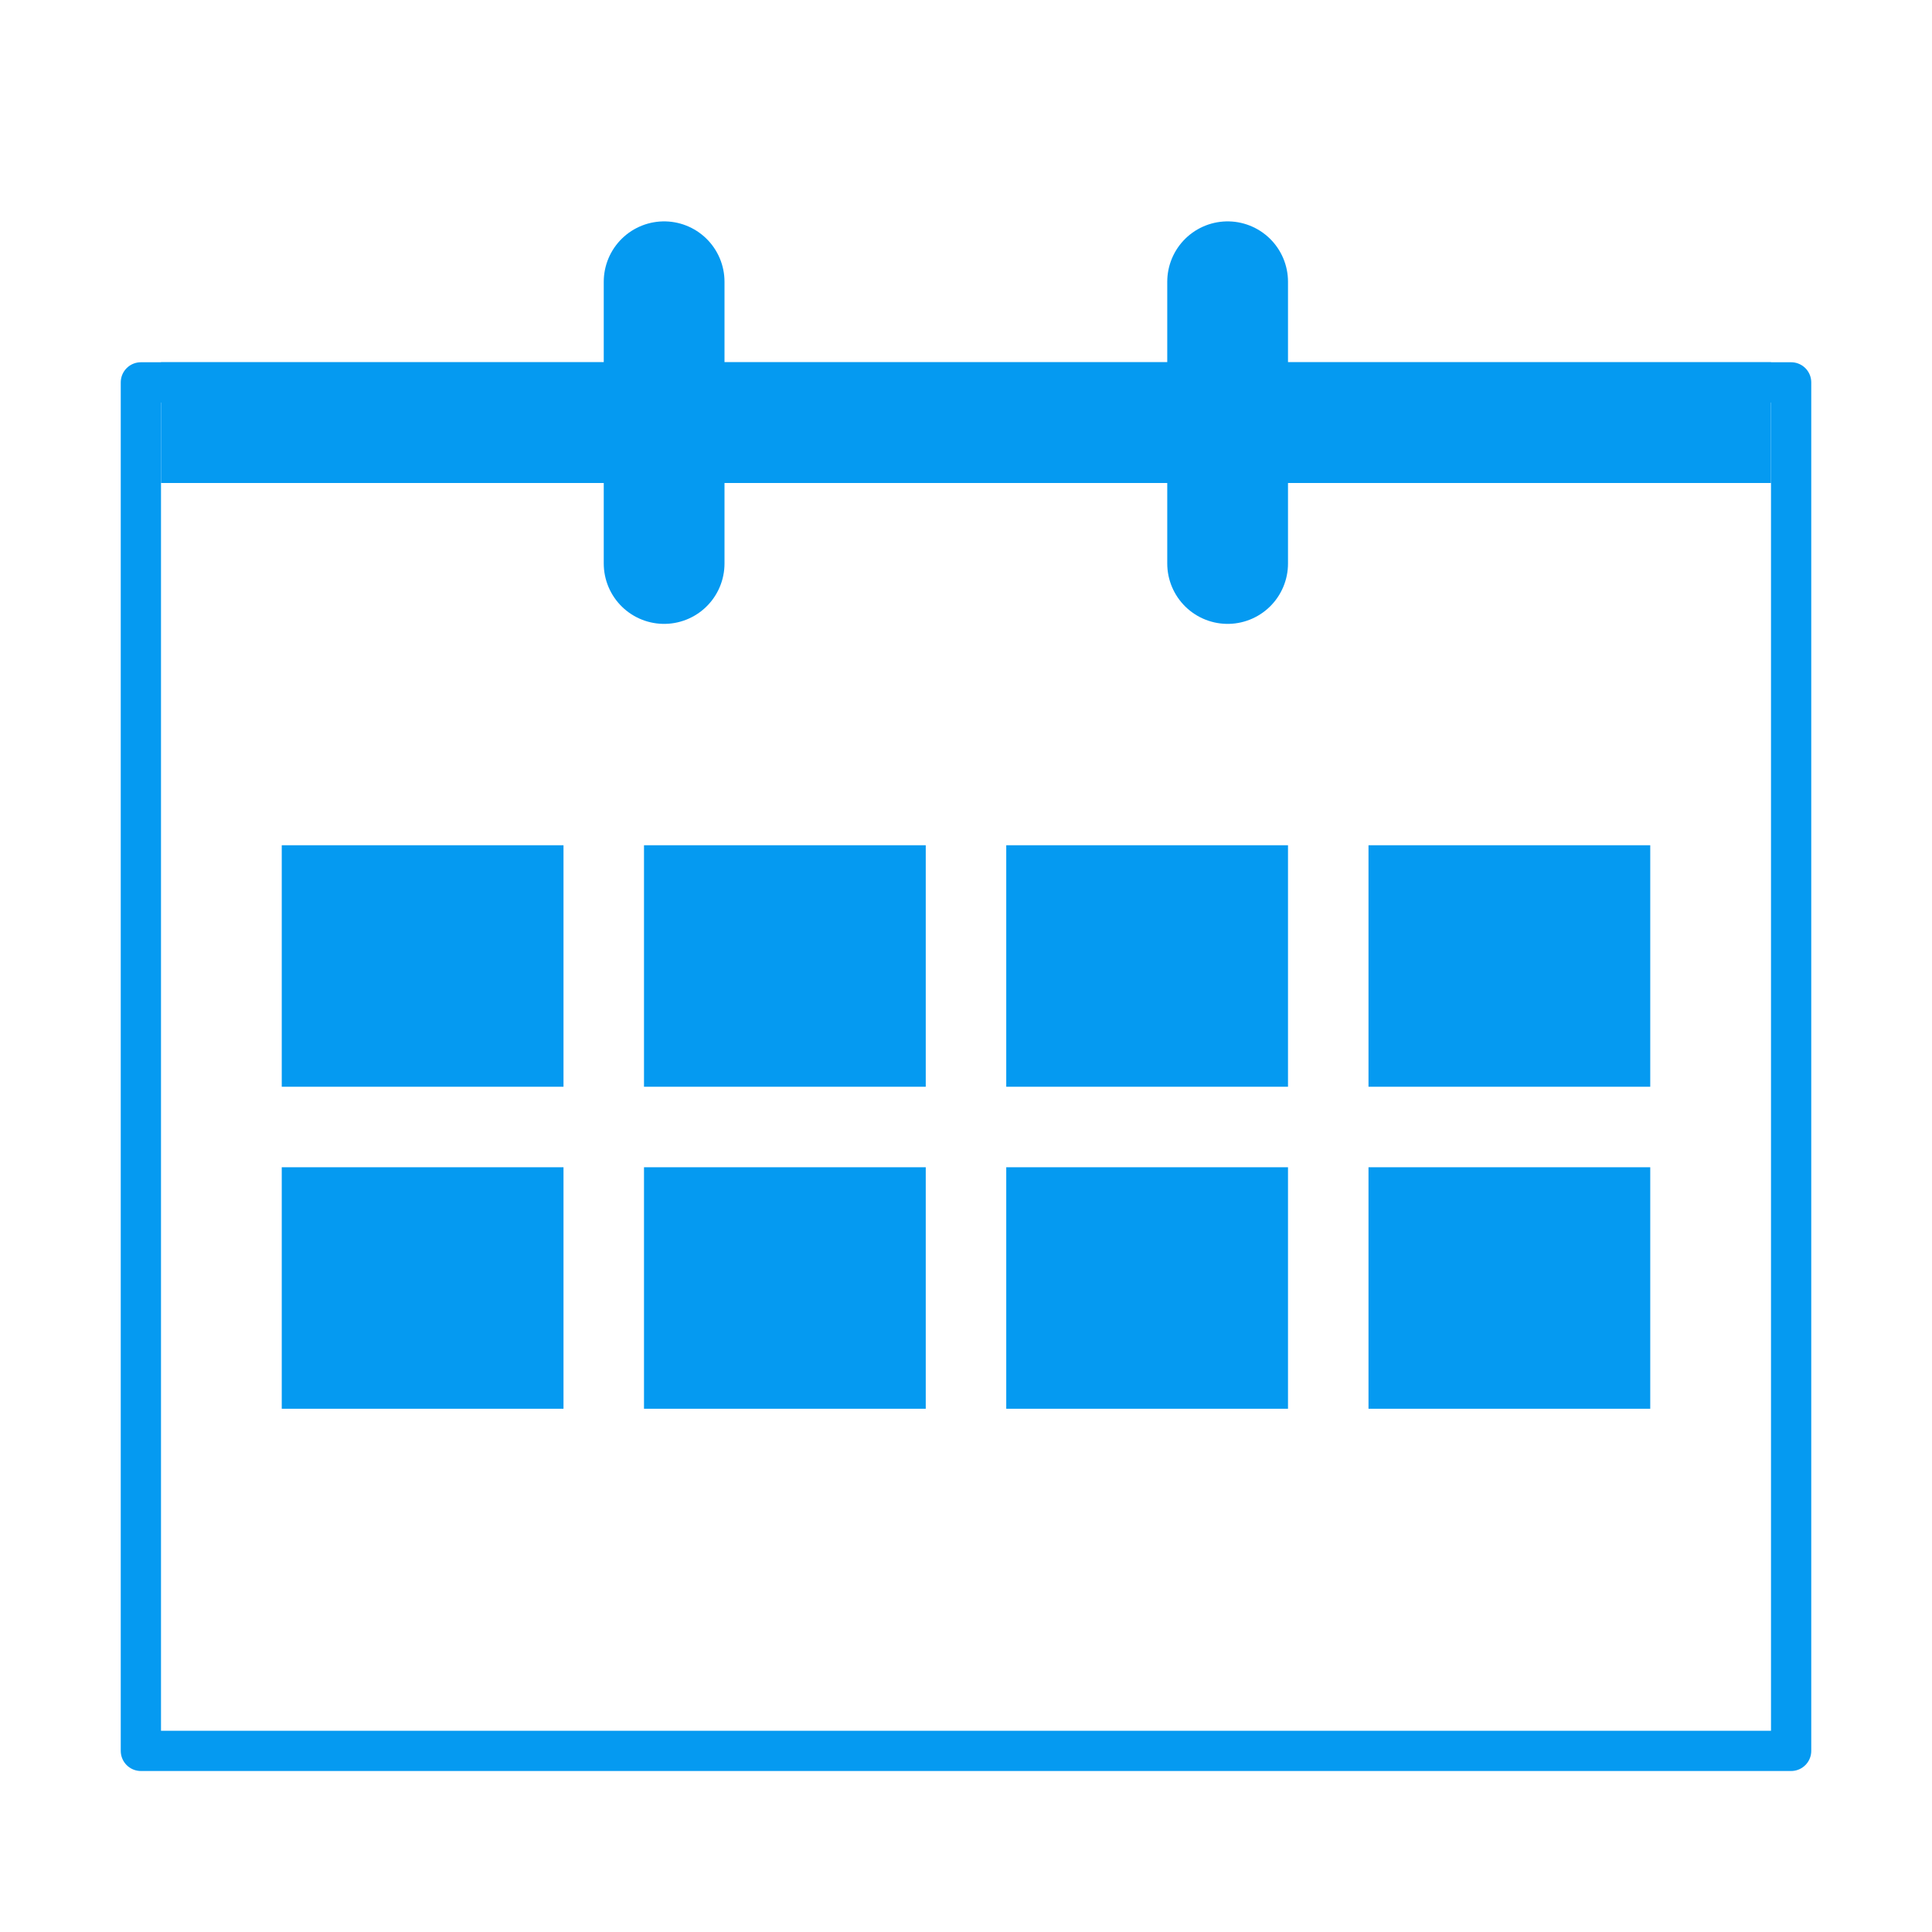
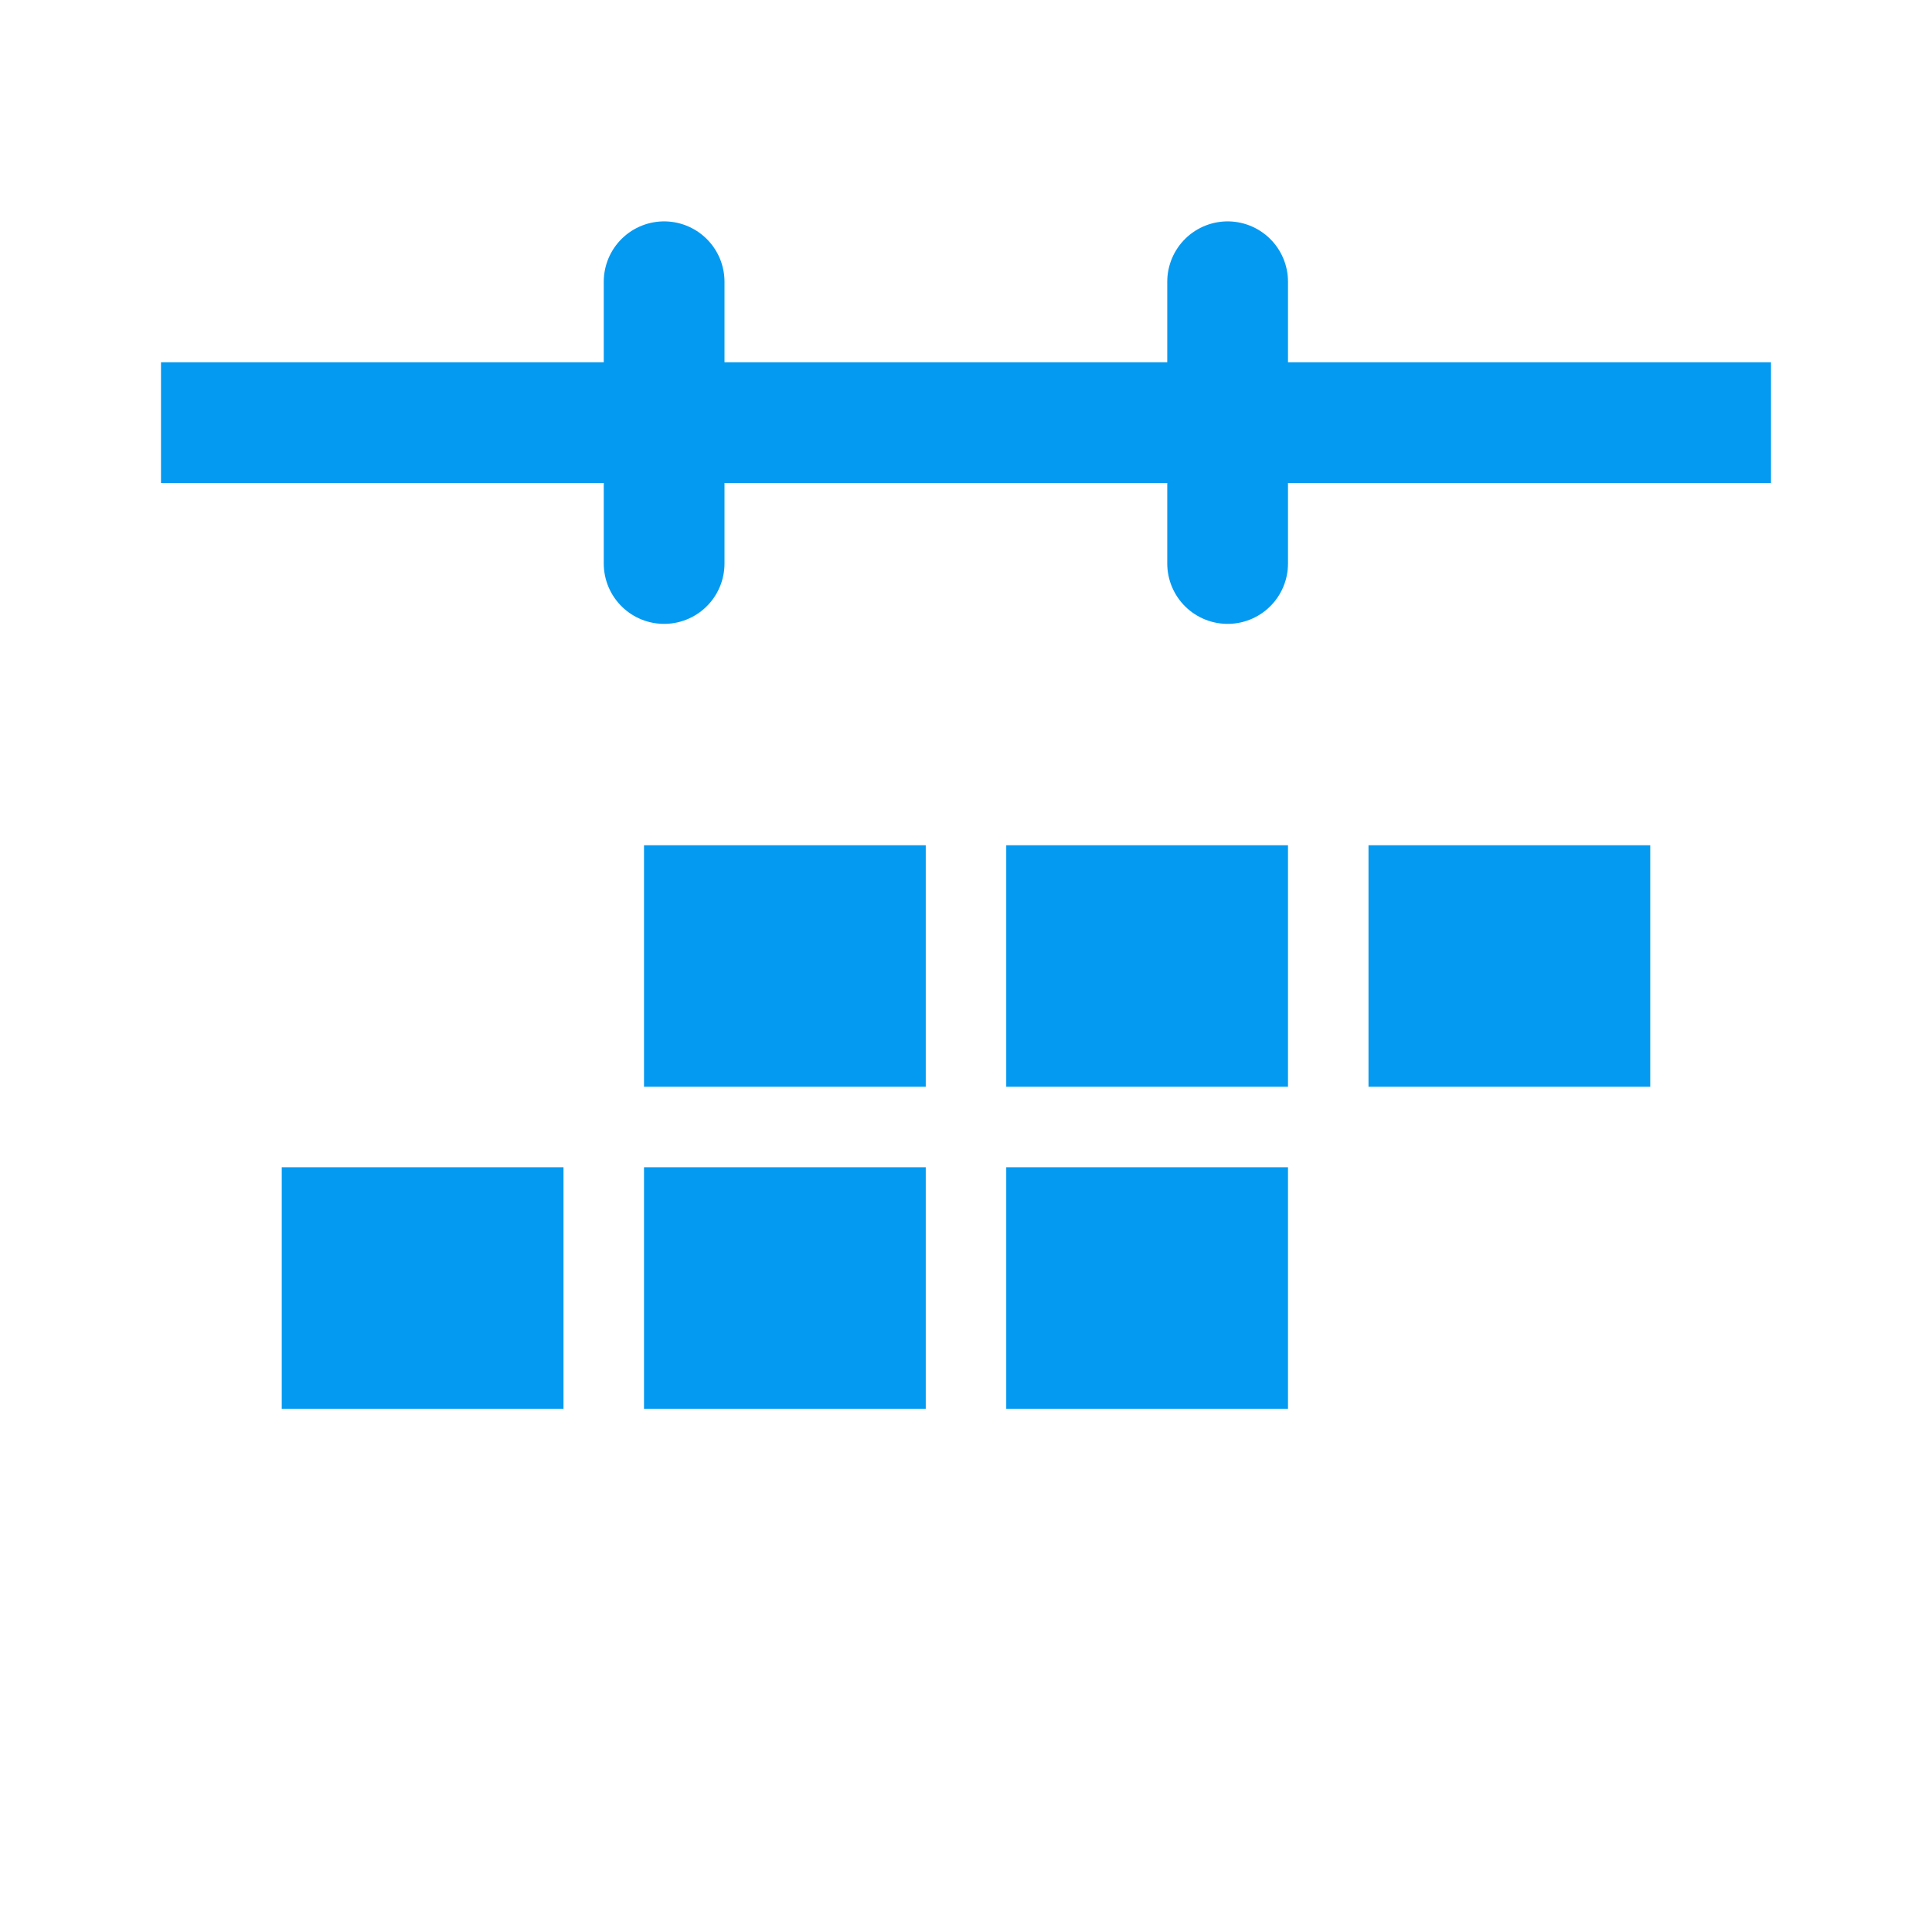
<svg xmlns="http://www.w3.org/2000/svg" version="1.1" width="48px" height="48px" viewBox="0 0 48 48">
-   <rect x="3.5" y="9.5" fill="none" stroke="#059af1" stroke-linejoin="round" stroke-miterlimit="10" width="41" height="34" />
  <line fill="none" stroke="#059af1" stroke-width="3" stroke-linecap="round" stroke-linejoin="round" stroke-miterlimit="10" x1="16.5" y1="7" x2="16.5" y2="14" />
  <line fill="none" stroke="#059af1" stroke-width="3" stroke-linecap="round" stroke-linejoin="round" stroke-miterlimit="10" x1="30.5" y1="7" x2="30.5" y2="14" />
  <rect x="4" y="9" fill="#059af1" width="40" height="3" />
-   <rect x="7" y="21" fill="#059af1" width="7" height="6" />
  <rect x="16" y="21" fill="#059af1" width="7" height="6" />
  <rect x="25" y="21" fill="#059af1" width="7" height="6" />
  <rect x="34" y="21" fill="#059af1" width="7" height="6" />
  <rect x="7" y="29" fill="#059af1" width="7" height="6" />
  <rect x="16" y="29" fill="#059af1" width="7" height="6" />
  <rect x="25" y="29" fill="#059af1" width="7" height="6" />
-   <rect x="34" y="29" fill="#059af1" width="7" height="6" />
</svg>